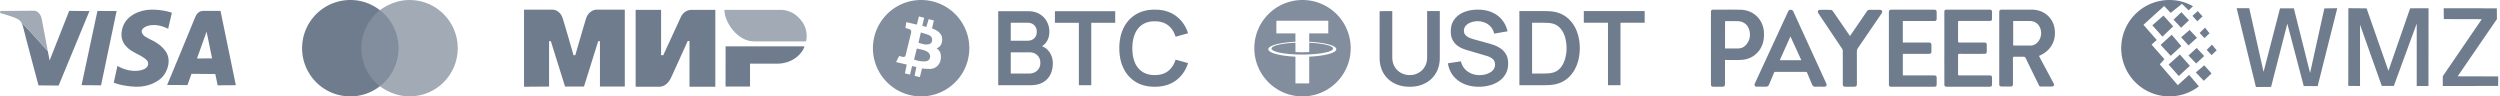
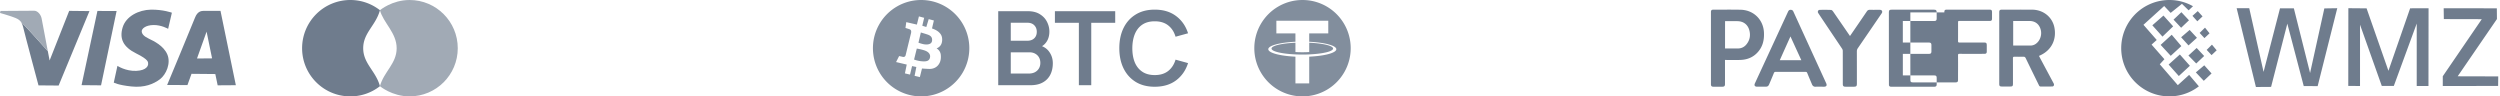
<svg xmlns="http://www.w3.org/2000/svg" width="415" height="16" fill="none">
  <path d="M217.33 9.03c2.267-.1 3.961-.497 3.961-.968 0-.472-1.693-.868-3.96-.97v1.546c-.066.006-.42.035-1.126.035a17.86 17.86 0 0 1-1.162-.035V7.093c-2.272.1-3.969.496-3.969.97 0 .473 1.697.868 3.969.969V9.03c.146.008.562.025 1.152.025.739 0 1.071-.02 1.135-.024z" fill="#828E9D" />
  <path fill-rule="evenodd" clip-rule="evenodd" d="M224.216 8a8 8 0 1 0-16 0 8 8 0 0 0 16 0zm-6.887-2.452v1.384h.001c2.568.12 4.498.628 4.498 1.238s-1.93 1.119-4.498 1.237v4.433h-2.288V9.407c-2.571-.118-4.506-.628-4.506-1.238s1.934-1.12 4.506-1.238V5.548h-3.165V3.44h8.617v2.108h-3.165z" fill="#828E9D" />
-   <path d="M234.012 14.4c-.988 0-1.858-.2-2.61-.598a4.405 4.405 0 0 1-1.758-1.683c-.419-.724-.628-1.572-.628-2.547V1.857l2.102-.017v7.68c0 .462.077.874.232 1.24.161.364.376.674.646.93.27.251.58.442.931.573.35.131.712.197 1.085.197a2.908 2.908 0 0 0 2.024-.778c.27-.256.483-.567.638-.931.155-.365.232-.775.232-1.23V1.84h2.102v7.732c0 .975-.212 1.823-.637 2.547a4.333 4.333 0 0 1-1.757 1.683c-.747.399-1.614.598-2.602.598zm11.474 0c-.908 0-1.726-.157-2.455-.47a4.631 4.631 0 0 1-1.792-1.341c-.465-.587-.761-1.282-.888-2.085l2.154-.325c.184.73.56 1.293 1.129 1.692.574.399 1.234.598 1.981.598.442 0 .858-.068 1.249-.205.391-.137.706-.336.948-.598.247-.262.37-.584.37-.966 0-.17-.029-.327-.086-.47a1.125 1.125 0 0 0-.259-.393 1.593 1.593 0 0 0-.43-.307 2.976 2.976 0 0 0-.603-.248l-3.205-.94a9.093 9.093 0 0 1-.896-.316 3.858 3.858 0 0 1-.904-.556 2.855 2.855 0 0 1-.698-.905c-.178-.37-.267-.826-.267-1.367 0-.792.201-1.456.603-1.991.408-.541.953-.946 1.637-1.214.689-.267 1.453-.398 2.291-.393.85.006 1.608.151 2.274.436.666.28 1.224.686 1.672 1.222.447.535.763 1.182.947 1.94l-2.231.384c-.092-.433-.27-.8-.534-1.102a2.495 2.495 0 0 0-.956-.7 3.246 3.246 0 0 0-2.352-.07c-.35.126-.635.308-.853.548a1.223 1.223 0 0 0-.319.837c0 .302.092.55.276.743.184.188.411.34.681.453.275.108.554.2.835.274l2.223.615c.304.08.646.188 1.025.325.379.136.744.327 1.094.572.35.245.637.567.861.966.23.398.345.905.345 1.52 0 .639-.135 1.2-.405 1.684a3.53 3.53 0 0 1-1.077 1.196 4.94 4.94 0 0 1-1.559.718c-.58.16-1.189.24-1.826.24zm6.731-.256V1.84h3.955c.103 0 .307.002.611.008.31.006.609.026.896.06.982.125 1.812.473 2.49 1.042.683.564 1.2 1.285 1.55 2.162.351.877.526 1.837.526 2.88 0 1.042-.175 2.002-.526 2.88-.35.876-.867 1.6-1.55 2.17-.678.563-1.508.908-2.49 1.033a8.671 8.671 0 0 1-.887.06c-.31.006-.517.009-.62.009h-3.955zm2.111-1.94h1.844c.172 0 .39-.006.654-.017.27-.011.508-.037.715-.077.586-.108 1.063-.367 1.43-.777.368-.41.638-.909.81-1.496a6.323 6.323 0 0 0 .267-1.845c0-.667-.089-1.293-.267-1.88a3.697 3.697 0 0 0-.827-1.478c-.368-.4-.838-.653-1.413-.76a3.712 3.712 0 0 0-.715-.078 15.706 15.706 0 0 0-.654-.017h-1.844v8.425zm12.597 1.94V3.77h-4.014V1.84h10.105v1.93h-4.015v10.374h-2.076z" fill="#6F7C8D" />
  <path fill-rule="evenodd" clip-rule="evenodd" d="M152.907 0a8 8 0 0 1 0 16 8 8 0 0 1 0-16zm-2.466 3.675 1.762.406.339-1.36.87.235-.312 1.317.667.208.397-1.305.86.225-.312 1.322s.661.203 1.08.565c.419.367.629.73.607 1.387-.027.664-.333.993-.559 1.158-.225.159-.37.203-.37.203s.639.318.704 1.102c.069.79-.129 1.3-.452 1.69-.322.389-.849.63-1.456.614a22.178 22.178 0 0 1-1.214-.071l-.355 1.426-.875-.209.29-1.47-.709-.148-.339 1.41-.849-.198.301-1.464-1.768-.417.506-.998s.483.104.58.131c.096.022.419.088.51-.301.092-.395.801-3.286.876-3.582.07-.296.075-.582-.226-.691-.295-.104-.687-.22-.687-.22l.134-.965zm2.418 1.717-.393 1.695s.473.18.887.258c.419.076 1.268.11 1.365-.56.096-.664-.334-.905-.72-1.042-.382-.132-1.139-.351-1.139-.351zm-.672 2.671-.451 1.821s.542.225 1.284.29c.736.061 1.219-.027 1.354-.597.134-.57-.253-.96-.801-1.168-.548-.209-1.386-.346-1.386-.346z" fill="#828E9D" />
  <path d="M165.706 14.144V1.856h4.873c.83 0 1.51.168 2.039.504.535.33.93.753 1.186 1.271.262.518.393 1.052.393 1.604 0 .677-.162 1.252-.487 1.724-.318.472-.753.79-1.305.956v-.427c.773.176 1.359.543 1.758 1.1.403.558.605 1.193.605 1.904 0 .728-.139 1.365-.418 1.911a2.998 2.998 0 0 1-1.246 1.28c-.546.308-1.223.461-2.03.461h-5.368zm2.082-1.937h3.03c.358 0 .679-.071.964-.213.284-.148.506-.353.665-.615.165-.267.248-.583.248-.947 0-.33-.071-.626-.213-.887a1.568 1.568 0 0 0-.623-.623c-.273-.16-.601-.24-.982-.24h-3.089v3.525zm0-5.444h2.765c.296 0 .56-.057.794-.17.233-.115.418-.282.554-.504.137-.222.205-.495.205-.82 0-.426-.136-.782-.41-1.066-.273-.285-.654-.427-1.143-.427h-2.765v2.987zm11.304 7.381V3.784h-3.977V1.857h10.01v1.929h-3.977v10.36h-2.056zm12.594.256c-1.229 0-2.281-.267-3.157-.802-.876-.54-1.55-1.291-2.023-2.253-.466-.961-.699-2.076-.699-3.345 0-1.269.233-2.384.699-3.345.473-.961 1.147-1.71 2.023-2.244.876-.54 1.928-.81 3.157-.81 1.417 0 2.597.355 3.542 1.066.944.705 1.607 1.658 1.988 2.858l-2.074.572c-.239-.802-.645-1.428-1.22-1.877-.575-.455-1.32-.683-2.236-.683-.825 0-1.513.185-2.065.555-.546.37-.958.89-1.237 1.561-.273.666-.413 1.448-.418 2.347 0 .899.136 1.684.409 2.355.279.666.694 1.184 1.246 1.553.552.37 1.24.555 2.065.555.916 0 1.661-.227 2.236-.683.575-.455.981-1.08 1.22-1.877l2.074.572c-.381 1.2-1.044 2.156-1.988 2.867-.945.705-2.125 1.058-3.542 1.058z" fill="#6F7C8D" />
-   <path fill-rule="evenodd" clip-rule="evenodd" d="m286.348 9.953.001 1.458c.001 1.077.002 2.3-.001 2.587 0 .263-.128.39-.389.395-.518.004-1.04.004-1.558 0-.266 0-.385-.128-.385-.395V1.98c0-.259.115-.372.375-.372.447 0 .894-.002 1.34-.004h.001c1.065-.005 2.131-.01 3.196.013 2.176.046 3.794 1.646 3.89 3.8.05 1.148-.169 2.214-.921 3.12-.761.921-1.773 1.366-2.96 1.411-.653.027-1.984.011-2.439.006l-.15-.001zm.009-1.91h.717c.468-.002.928-.003 1.391 0a1.757 1.757 0 0 0 1.439-.67c.568-.695.714-1.492.486-2.345-.261-.971-1.004-1.515-2.012-1.515h-2.016c-.005 1.52-.005 3.011-.005 4.53zm14.418 5.928c.12.29.308.453.646.426.211-.018 1.1-.005 1.329 0 .431 0 .569-.204.39-.594-1.813-3.956-3.624-7.914-5.435-11.873-.1-.222-.238-.304-.476-.3-.229.006-.33.132-.417.318-.932 2.02-1.866 4.038-2.8 6.056l-.107.23-.006.015-.165.356c-1.143 2.47-2.176 4.702-2.412 5.216-.169.363-.027.572.372.572h1.329c.399 0 .527-.082.678-.445l.203-.48c.185-.437.37-.874.548-1.316.064-.158.142-.226.33-.226 1.585.008 3.166.004 4.751 0h.152c.169 0 .256.04.32.203.169.42.347.84.524 1.257l.005.011.013.032.229.541h-.001zm-5.333-3.973h3.583c-.605-1.316-1.209-2.632-1.81-3.95a948.398 948.398 0 0 0-1.773 3.95zm14.446-8.095a818.507 818.507 0 0 1-2.79 4.077 1534.947 1534.947 0 0 0-2.818-4.09c-.073-.105-.211-.237-.325-.24a28.797 28.797 0 0 0-1.879-.01c-.252.005-.38.245-.28.476.021.052 1.141 1.72 2.276 3.411l.005.007c.626.932 1.257 1.871 1.71 2.55a.703.703 0 0 1 .115.376c.003 1.828.004 3.656.004 5.483 0 .336.11.45.449.45h1.398c.385 0 .49-.105.49-.482.001-1.788 0-3.577-.004-5.369a.896.896 0 0 1 .164-.544c1.308-1.906 2.612-3.814 3.914-5.723.101-.145.183-.286.092-.463-.092-.181-.266-.181-.435-.181h-.248l-.2.001c-.37.002-.741.004-1.111-.006a.557.557 0 0 0-.527.277zm28.585 7.383.174.337c.734 1.368 1.467 2.739 2.201 4.11a.889.889 0 0 1 .105.228c.055.21-.069.392-.284.396-.642.009-1.284.005-1.925.005-.193 0-.252-.146-.316-.283-.72-1.469-1.444-2.938-2.154-4.41-.088-.183-.189-.26-.399-.256-.489.014-.978.014-1.467 0-.202-.004-.261.064-.261.264.005 1.396.005 2.788.005 4.184 0 .436-.065.5-.5.5h-1.329c-.353 0-.449-.09-.449-.44V2.027c0-.314.105-.423.421-.423 1.674 0 3.346-.01 5.019 0 1.869.01 3.396 1.224 3.726 3.01.353 1.902-.44 3.657-2.301 4.544-.09.039-.179.081-.266.127zm-4.285-1.723c.101 0 1.989-.005 2.86 0 .338.002.667-.109.935-.314.687-.51 1.008-1.483.77-2.342-.252-.914-.921-1.424-1.87-1.424h-2.695v4.08zm-18.32-.5h4.28c.362 0 .468.104.468.454v1c0 .315-.11.424-.427.424h-4.317v3.579h5.138c.394 0 .481.086.481.477v.955c0 .341-.105.446-.449.446-2.168 0-6.907.005-7.104 0-.226-.004-.342-.09-.375-.279-.005-.029-.01-8.07-.01-11.982 0-.454.078-.527.527-.527h6.893c.436 0 .514.077.514.519v.909c0 .354-.097.45-.463.45-1.618-.005-5.037-.005-5.156-.005v3.58zm6.892-5.007c0-.373.082-.455.454-.455h7.012c.357 0 .449.091.449.437v1.023c0 .323-.092.418-.422.418h-4.881c-.335 0-.335 0-.335.328 0 1 .005 2-.004 3.001 0 .2.06.255.261.255 1.32-.01 2.645-.005 3.964-.005.482 0 .546.064.546.528v.955c0 .287-.106.395-.403.395-.697.005-3.442.005-4.125 0-.17 0-.243.032-.243.223a182.34 182.34 0 0 1 0 3.138c0 .186.069.223.243.223 1.636-.004 3.268-.004 4.904-.004.431 0 .495.063.495.5v.955c0 .322-.097.423-.418.423h-7.011c-.409 0-.481-.073-.481-.473-.005-1.974-.007-3.95-.005-5.93V2.056zM360.112 0a7.931 7.931 0 0 1 3.926 1.034l-.724.68-1.111-1.077-1.873 1.503-1.077-1.143-3.44 3.12 2.205 2.519-.856.766 2.129 2.427-.767.841 2.992 3.465 1.882-1.706 1.617 1.9a8.003 8.003 0 0 1-12.463-3.74 8.01 8.01 0 0 1 1.058-7.237A7.999 7.999 0 0 1 360.112 0zm45.539 1.37.025 1.798 6.301.015-6.476 9.475v1.62l9.187-.012.021-1.583-6.735-.018 6.518-9.504-.018-1.78-8.823-.011zm-15.838 12.895.015-12.903 3.025.025 3.627 10.365 3.604-10.374 3.058-.007-.016 12.9h-1.95V3.908l-3.802 10.36h-1.997l-3.614-10.17v10.175l-1.95-.008zM371.284 1.363h2.091l2.377 10.572 2.728-10.548 2.298-.006 2.694 10.735 2.368-10.719 2.144-.034-3.253 12.935-2.313-.015-2.723-10.357L377 14.424l-2.519.018-3.197-13.079zm-5.376 9.479-1.399 1.176 1.319 1.399 1.291-1.226-1.211-1.35zm1.275-3.43-.875.868.811.87.849-.801-.785-.938zm-3.904 1.804 1.296 1.324 1.317-1.244-1.244-1.332-1.369 1.252zm-1.424-.173-1.863 1.675 1.691 1.903 1.838-1.7-1.666-1.878zm4.176-4.454-.89.877.796.859.847-.794-.753-.942zm-3.964 1.597 1.226 1.354 1.398-1.265-1.21-1.304-1.414 1.215zm-1.562-.418-1.838 1.684 1.676 1.816 1.759-1.617-1.597-1.883zm4.324-3.921-.884.785.81.905.869-.816-.795-.874zm-2.716.178-1.304 1.235 1.259 1.35 1.304-1.244-1.259-1.341zm-2.977.558L357.289 4.2l1.682 1.878 1.774-1.705-1.609-1.79z" fill="#6F7C8D" />
-   <path d="M86.989 1.6v12.8l4.157-.033v-7.53h.295l2.357 7.53h3.142l2.358-7.53h.294v7.53h4.125V1.6h-4.616c-.884 0-1.539.688-1.768 1.342-.183.524-1.298 4.365-1.833 6.22h-.295c-.513-1.79-1.597-5.539-1.833-6.22-.294-.85-.982-1.342-1.735-1.342H86.99zm18.528 12.8V1.633h4.223v7.53h.361c.862-1.867 2.651-5.743 2.913-6.319.327-.72.982-1.211 1.833-1.211h3.896V14.4h-4.288V6.805h-.295a937.703 937.703 0 0 1-2.75 6.056c-.327.688-.917 1.54-2.03 1.54h-3.863zm14.928-.033V7.69h13.095c-.164.753-1.539 2.88-4.616 2.88h-4.419v3.798h-4.06z" fill="#6F7C8D" />
-   <path d="M125.159 6.87c-2.75 0-4.91-3.208-4.91-5.237h9.297c1.309 0 2.684.59 3.699 2.095.812 1.205.709 2.597.557 3.143h-8.643z" fill="#A1AAB5" />
+   <path fill-rule="evenodd" clip-rule="evenodd" d="m286.348 9.953.001 1.458c.001 1.077.002 2.3-.001 2.587 0 .263-.128.39-.389.395-.518.004-1.04.004-1.558 0-.266 0-.385-.128-.385-.395V1.98c0-.259.115-.372.375-.372.447 0 .894-.002 1.34-.004h.001c1.065-.005 2.131-.01 3.196.013 2.176.046 3.794 1.646 3.89 3.8.05 1.148-.169 2.214-.921 3.12-.761.921-1.773 1.366-2.96 1.411-.653.027-1.984.011-2.439.006l-.15-.001zm.009-1.91h.717c.468-.002.928-.003 1.391 0a1.757 1.757 0 0 0 1.439-.67c.568-.695.714-1.492.486-2.345-.261-.971-1.004-1.515-2.012-1.515h-2.016c-.005 1.52-.005 3.011-.005 4.53zm14.418 5.928c.12.29.308.453.646.426.211-.018 1.1-.005 1.329 0 .431 0 .569-.204.39-.594-1.813-3.956-3.624-7.914-5.435-11.873-.1-.222-.238-.304-.476-.3-.229.006-.33.132-.417.318-.932 2.02-1.866 4.038-2.8 6.056l-.107.23-.006.015-.165.356c-1.143 2.47-2.176 4.702-2.412 5.216-.169.363-.027.572.372.572h1.329c.399 0 .527-.082.678-.445l.203-.48c.185-.437.37-.874.548-1.316.064-.158.142-.226.33-.226 1.585.008 3.166.004 4.751 0h.152c.169 0 .256.04.32.203.169.42.347.84.524 1.257l.005.011.013.032.229.541h-.001zm-5.333-3.973h3.583c-.605-1.316-1.209-2.632-1.81-3.95a948.398 948.398 0 0 0-1.773 3.95zm14.446-8.095a818.507 818.507 0 0 1-2.79 4.077 1534.947 1534.947 0 0 0-2.818-4.09c-.073-.105-.211-.237-.325-.24a28.797 28.797 0 0 0-1.879-.01c-.252.005-.38.245-.28.476.021.052 1.141 1.72 2.276 3.411l.005.007c.626.932 1.257 1.871 1.71 2.55a.703.703 0 0 1 .115.376c.003 1.828.004 3.656.004 5.483 0 .336.11.45.449.45h1.398c.385 0 .49-.105.49-.482.001-1.788 0-3.577-.004-5.369a.896.896 0 0 1 .164-.544c1.308-1.906 2.612-3.814 3.914-5.723.101-.145.183-.286.092-.463-.092-.181-.266-.181-.435-.181h-.248l-.2.001c-.37.002-.741.004-1.111-.006a.557.557 0 0 0-.527.277zm28.585 7.383.174.337c.734 1.368 1.467 2.739 2.201 4.11a.889.889 0 0 1 .105.228c.055.21-.069.392-.284.396-.642.009-1.284.005-1.925.005-.193 0-.252-.146-.316-.283-.72-1.469-1.444-2.938-2.154-4.41-.088-.183-.189-.26-.399-.256-.489.014-.978.014-1.467 0-.202-.004-.261.064-.261.264.005 1.396.005 2.788.005 4.184 0 .436-.065.5-.5.5h-1.329c-.353 0-.449-.09-.449-.44V2.027c0-.314.105-.423.421-.423 1.674 0 3.346-.01 5.019 0 1.869.01 3.396 1.224 3.726 3.01.353 1.902-.44 3.657-2.301 4.544-.09.039-.179.081-.266.127zm-4.285-1.723c.101 0 1.989-.005 2.86 0 .338.002.667-.109.935-.314.687-.51 1.008-1.483.77-2.342-.252-.914-.921-1.424-1.87-1.424h-2.695v4.08zm-18.32-.5h4.28c.362 0 .468.104.468.454v1c0 .315-.11.424-.427.424h-4.317v3.579h5.138c.394 0 .481.086.481.477v.955c0 .341-.105.446-.449.446-2.168 0-6.907.005-7.104 0-.226-.004-.342-.09-.375-.279-.005-.029-.01-8.07-.01-11.982 0-.454.078-.527.527-.527h6.893c.436 0 .514.077.514.519v.909c0 .354-.097.45-.463.45-1.618-.005-5.037-.005-5.156-.005v3.58zm6.892-5.007c0-.373.082-.455.454-.455h7.012c.357 0 .449.091.449.437v1.023c0 .323-.092.418-.422.418h-4.881c-.335 0-.335 0-.335.328 0 1 .005 2-.004 3.001 0 .2.06.255.261.255 1.32-.01 2.645-.005 3.964-.005.482 0 .546.064.546.528v.955c0 .287-.106.395-.403.395-.697.005-3.442.005-4.125 0-.17 0-.243.032-.243.223a182.34 182.34 0 0 1 0 3.138v.955c0 .322-.097.423-.418.423h-7.011c-.409 0-.481-.073-.481-.473-.005-1.974-.007-3.95-.005-5.93V2.056zM360.112 0a7.931 7.931 0 0 1 3.926 1.034l-.724.68-1.111-1.077-1.873 1.503-1.077-1.143-3.44 3.12 2.205 2.519-.856.766 2.129 2.427-.767.841 2.992 3.465 1.882-1.706 1.617 1.9a8.003 8.003 0 0 1-12.463-3.74 8.01 8.01 0 0 1 1.058-7.237A7.999 7.999 0 0 1 360.112 0zm45.539 1.37.025 1.798 6.301.015-6.476 9.475v1.62l9.187-.012.021-1.583-6.735-.018 6.518-9.504-.018-1.78-8.823-.011zm-15.838 12.895.015-12.903 3.025.025 3.627 10.365 3.604-10.374 3.058-.007-.016 12.9h-1.95V3.908l-3.802 10.36h-1.997l-3.614-10.17v10.175l-1.95-.008zM371.284 1.363h2.091l2.377 10.572 2.728-10.548 2.298-.006 2.694 10.735 2.368-10.719 2.144-.034-3.253 12.935-2.313-.015-2.723-10.357L377 14.424l-2.519.018-3.197-13.079zm-5.376 9.479-1.399 1.176 1.319 1.399 1.291-1.226-1.211-1.35zm1.275-3.43-.875.868.811.87.849-.801-.785-.938zm-3.904 1.804 1.296 1.324 1.317-1.244-1.244-1.332-1.369 1.252zm-1.424-.173-1.863 1.675 1.691 1.903 1.838-1.7-1.666-1.878zm4.176-4.454-.89.877.796.859.847-.794-.753-.942zm-3.964 1.597 1.226 1.354 1.398-1.265-1.21-1.304-1.414 1.215zm-1.562-.418-1.838 1.684 1.676 1.816 1.759-1.617-1.597-1.883zm4.324-3.921-.884.785.81.905.869-.816-.795-.874zm-2.716.178-1.304 1.235 1.259 1.35 1.304-1.244-1.259-1.341zm-2.977.558L357.289 4.2l1.682 1.878 1.774-1.705-1.609-1.79z" fill="#6F7C8D" />
  <path fill-rule="evenodd" clip-rule="evenodd" d="M58.157 0c1.851 0 3.556.632 4.912 1.695-.678 2.536-2.777 3.745-2.777 6.31 0 2.564 2.108 3.791 2.777 6.3A7.934 7.934 0 0 1 58.157 16c-4.425 0-8.008-3.581-8.008-7.995A8.003 8.003 0 0 1 58.157 0z" fill="#6F7C8D" />
  <path fill-rule="evenodd" clip-rule="evenodd" d="M67.989 0c4.416 0 8 3.581 8 8.005 0 4.414-3.584 7.995-8 7.995-2.914 0-4.92-1.694-4.92-1.694.65-2.409 2.776-3.737 2.776-6.301 0-2.565-2.209-4.204-2.777-6.31 0 0 2.007-1.695 4.921-1.695z" fill="#A1AAB5" />
-   <path fill-rule="evenodd" clip-rule="evenodd" d="M63.069 1.694a7.972 7.972 0 0 1 3.088 6.31 7.967 7.967 0 0 1-3.088 6.302 7.958 7.958 0 0 1-3.08-6.301 7.961 7.961 0 0 1 3.08-6.31z" fill="#828E9D" />
  <path fill-rule="evenodd" clip-rule="evenodd" d="M3.38 3.51c.007.008.014.008.021.015 1.02 1.005 4.537 4.969 4.537 4.969l.297 1.548 3.25-8.238 3.364.036L9.733 14.2l-3.343-.028S4.117 5.694 3.857 4.566c-.08-.37-.188-.644-.326-.861-.05-.072-.094-.137-.152-.195zm32.36 8.781-3.95-.036-.674 1.866-3.372-.014s4.233-10.148 4.631-11.19c.406-1.04 1.05-1.106 1.411-1.113.37-.007 2.816 0 2.816 0l2.547 12.339-3.018.021-.39-1.873zM32.701 9.71l2.504-.022-.912-4.433-1.592 4.455zm-4.168-7.601-.622 2.676s-1.15-.659-2.439-.63c-1.295.022-1.968.6-1.947 1.056.03.456.384.825 1.194 1.215.81.384 2.432 1.158 3.054 2.604.63 1.454-.18 3.342-1.23 4.13-1.05.781-2.533 1.425-4.74 1.193-2.2-.231-2.916-.643-2.916-.643l.608-2.778s1.36.904 3.126.832c1.773-.08 1.99-.911 1.968-1.172-.014-.253.174-.658-2.004-1.735-2.186-1.085-2.78-2.488-2.222-4.318.557-1.837 2.663-2.9 4.69-2.937 2.025-.029 3.48.507 3.48.507zm-12.36-.29 3.184.007-2.583 12.34-3.235-.03 2.634-12.317z" fill="#6F7C8D" />
  <path fill-rule="evenodd" clip-rule="evenodd" d="M.087 1.818 0 2.151s1.382.39 2.243.709c.485.173.861.34 1.136.65.008.008.015.008.022.015 1.02 1.005 4.537 4.969 4.537 4.969l-.022-.116c-.361-1.916-.926-4.882-1.005-5.301-.123-.637-.645-1.295-1.245-1.295-.6.007-5.58.036-5.58.036z" fill="#A1AAB5" />
</svg>